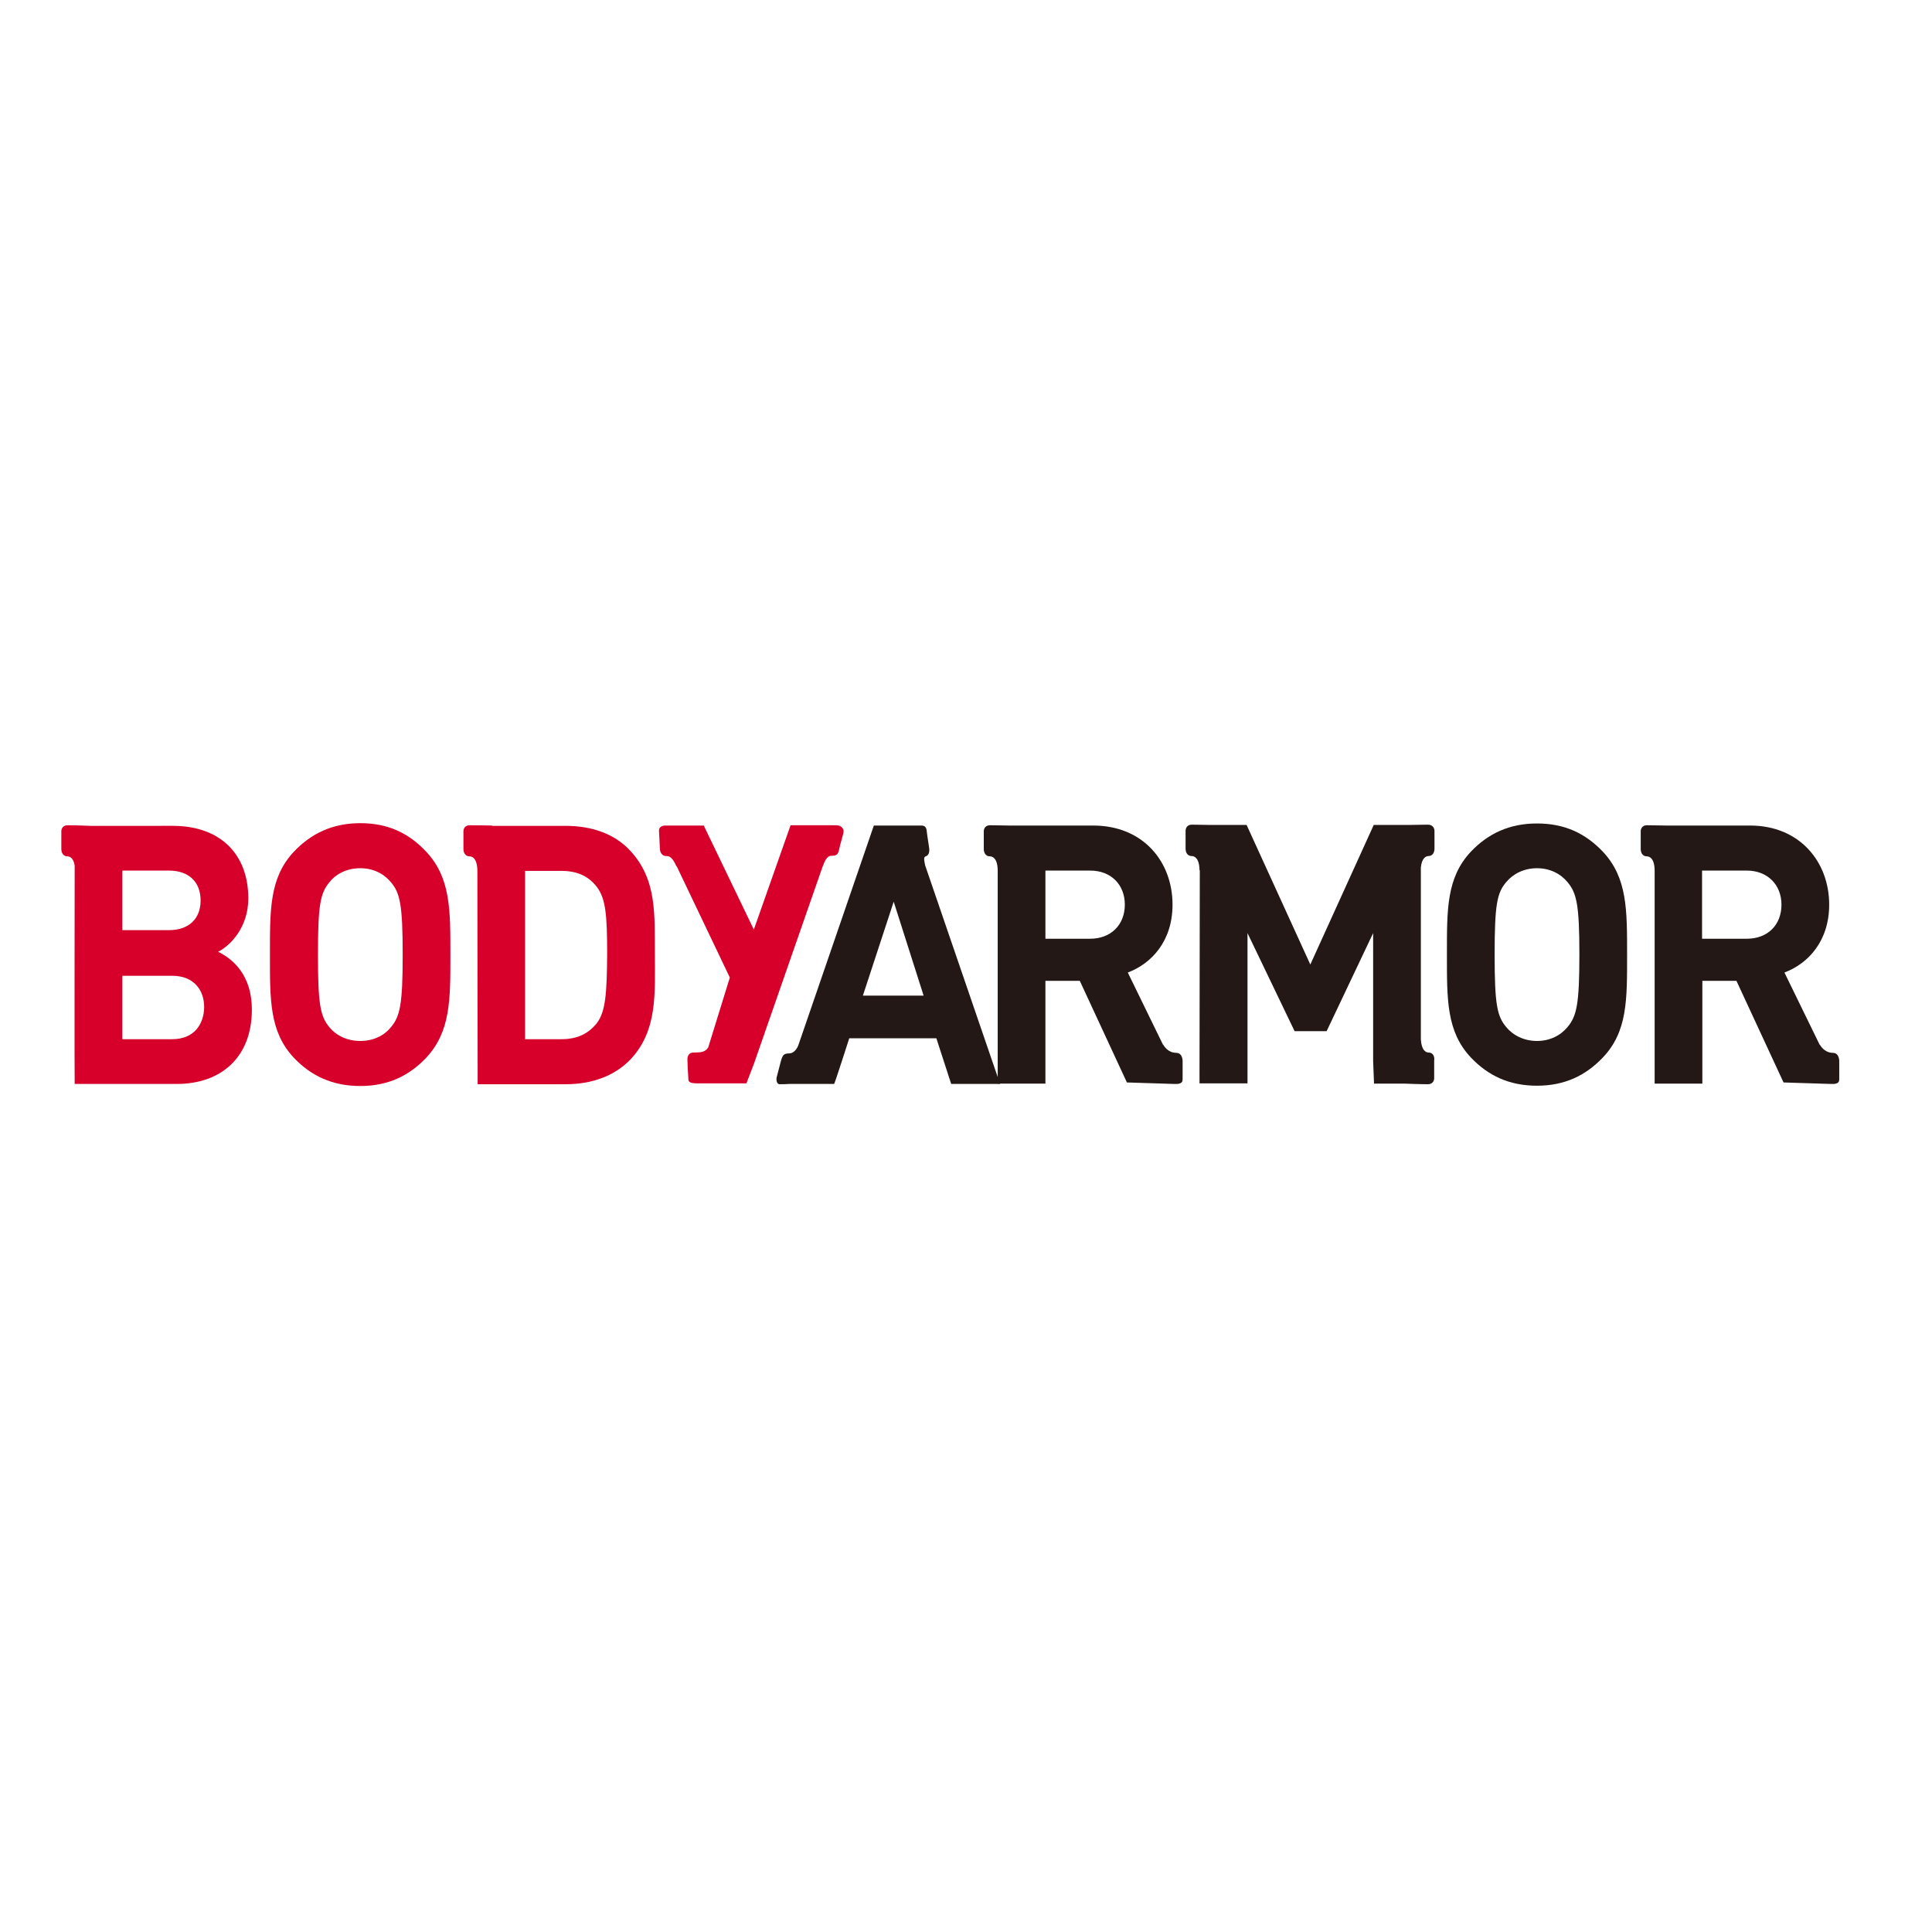
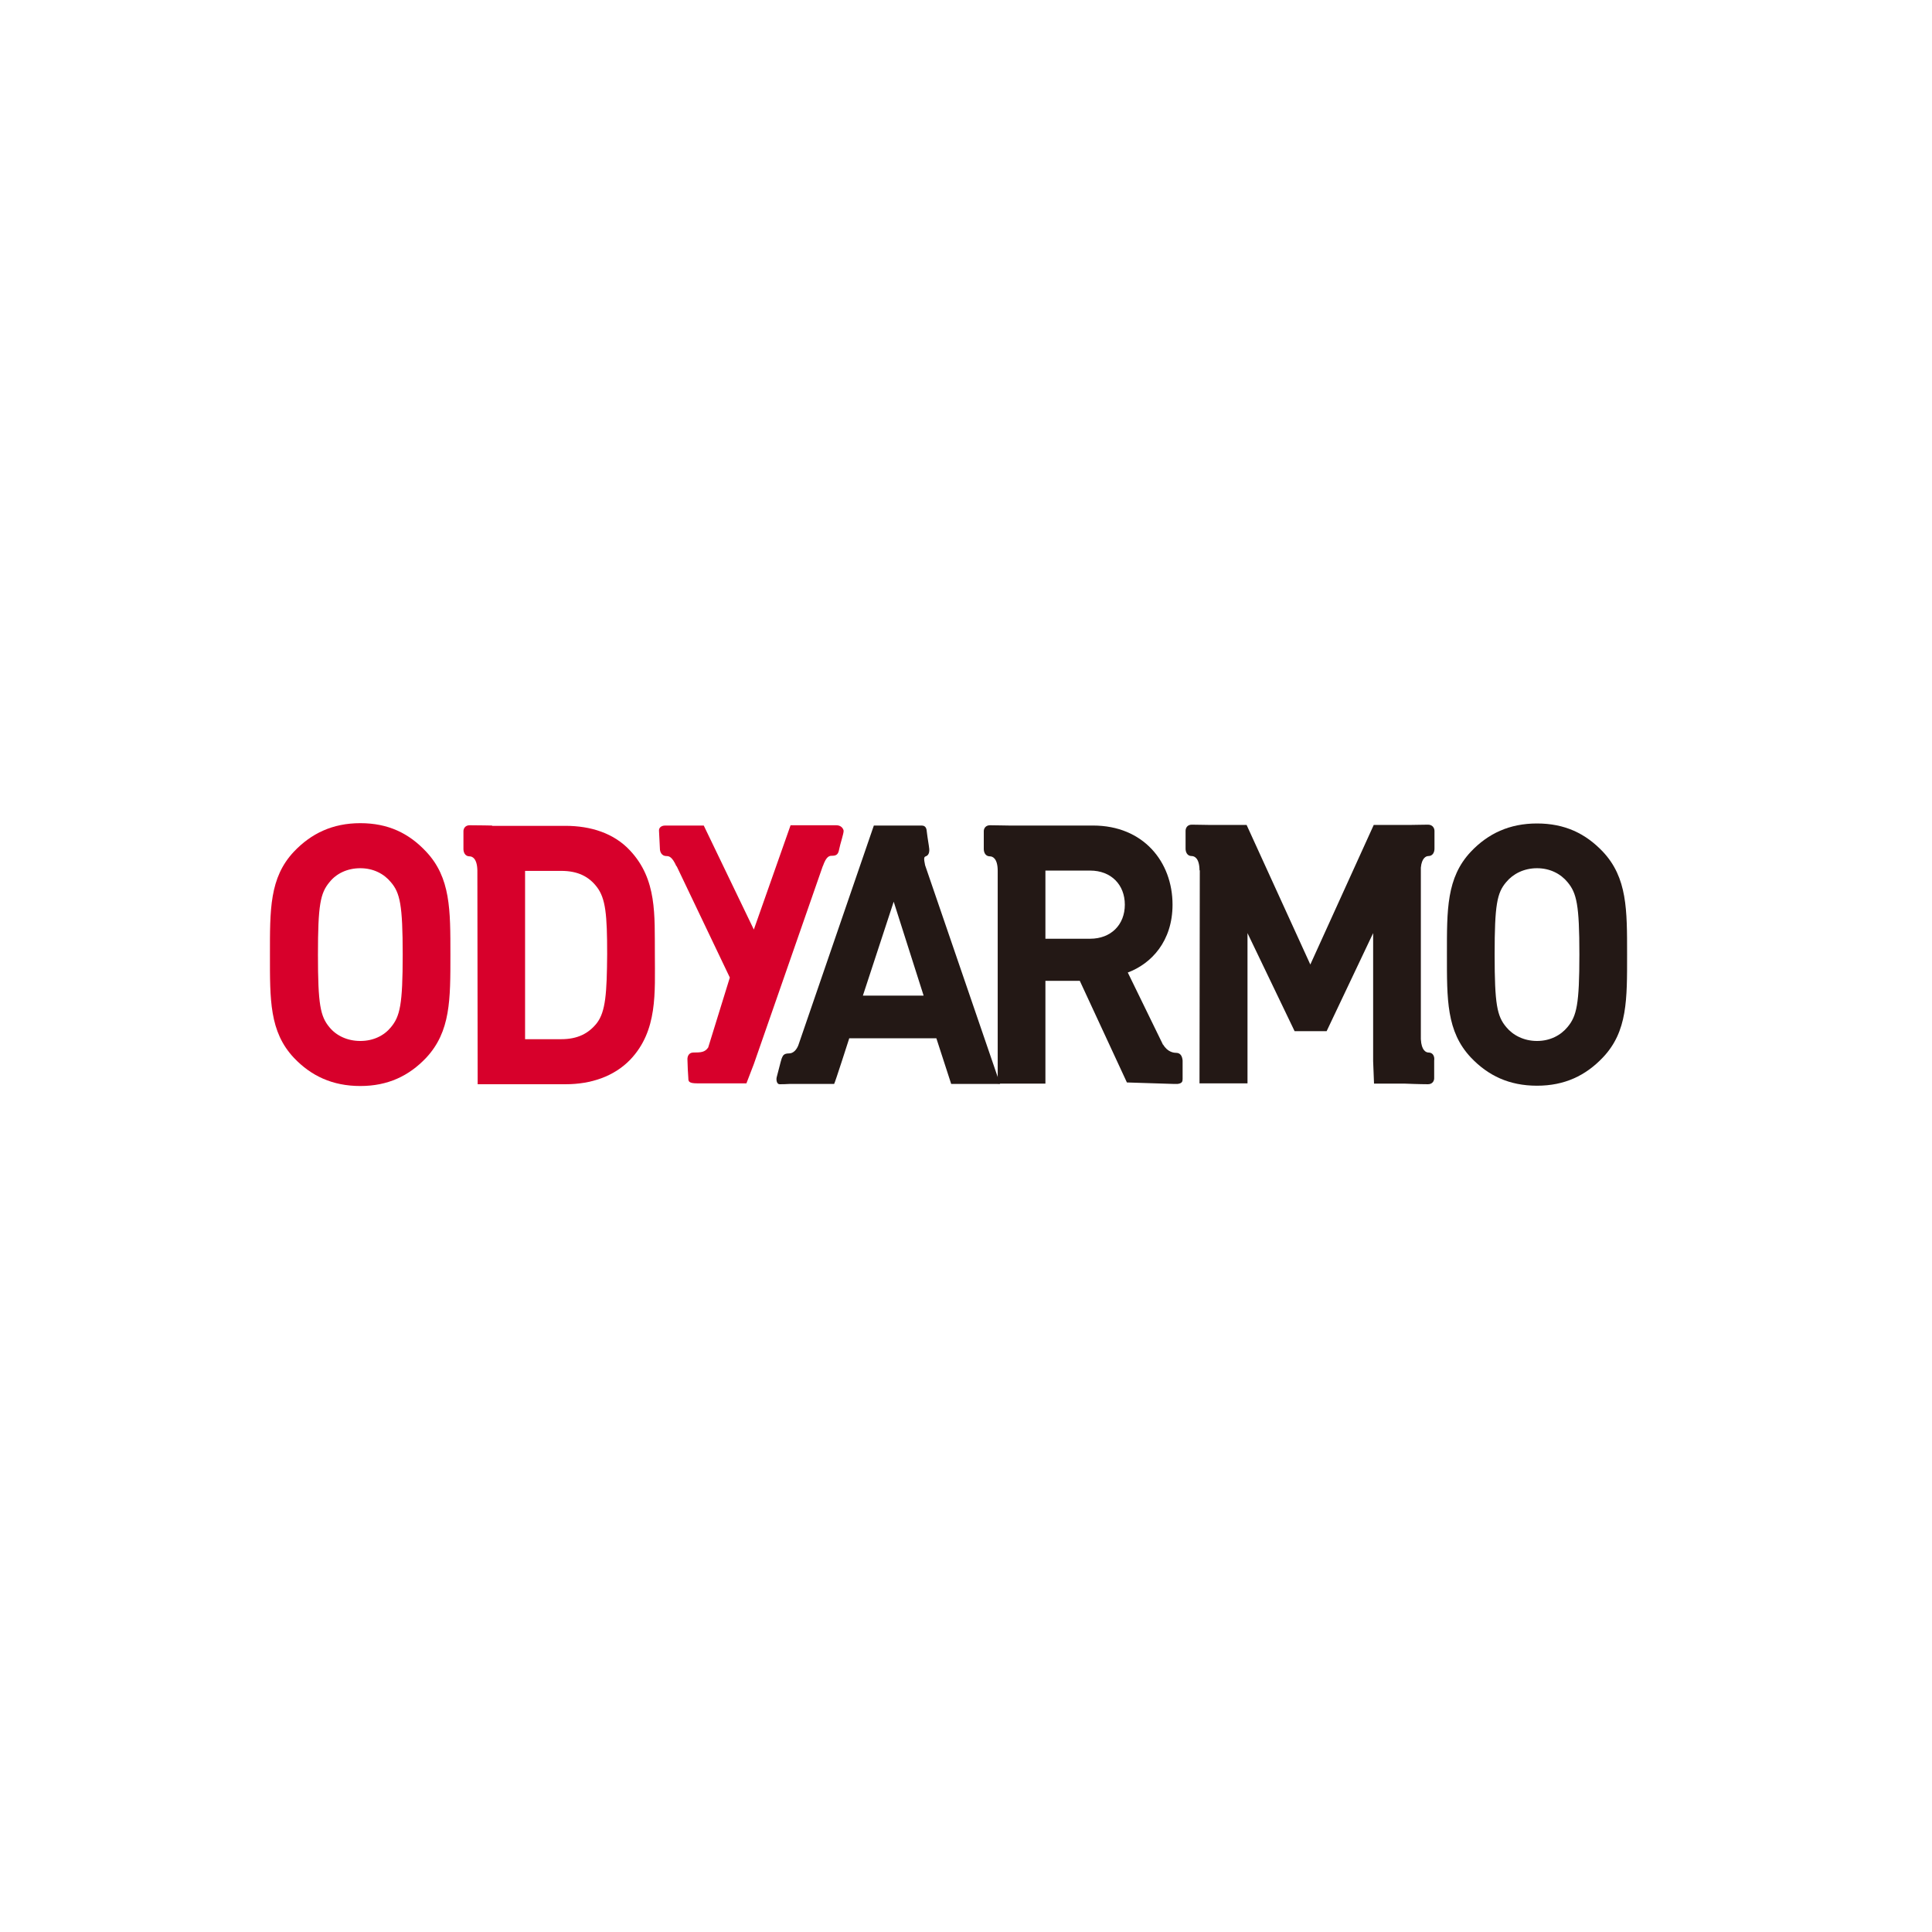
<svg xmlns="http://www.w3.org/2000/svg" version="1.1" id="layer" x="0px" y="0px" viewBox="0 0 652 652" style="enable-background:new 0 0 652 652;" xml:space="preserve">
  <style type="text/css">
	.st0{fill:#D7002B;}
	.st1{fill:#231815;}
</style>
  <path class="st0" d="M143.8,357c-5.8,6.1-12.9,9.5-22.2,9.5c-9.4,0-16.6-3.4-22.4-9.5c-8.3-8.8-8.1-19.7-8.1-34.8  c0-15.1-0.2-26,8.1-34.8c5.8-6.1,13-9.6,22.4-9.6c9.4,0,16.4,3.4,22.2,9.6c8.3,8.8,8.2,19.7,8.2,34.8  C152,337.3,152.1,348.1,143.8,357 M131.9,297.7c-2.3-2.8-5.9-4.7-10.3-4.7c-4.4,0-8.1,1.8-10.4,4.7c-3.1,3.7-3.9,7.7-3.9,24.5  c0,16.8,0.8,20.8,3.9,24.5c2.3,2.8,6,4.6,10.4,4.6c4.4,0,8-1.8,10.3-4.6c3.1-3.7,4-7.7,4-24.5C135.9,305.4,135,301.3,131.9,297.7" />
-   <path class="st0" d="M73.6,321.2c4.2-2.1,10.2-8.3,10.2-18c0-14.9-9.4-24.5-25.5-24.5H30.4l0,0c0,0-4.8-0.2-7.6-0.2  c-1.5,0-2.1,1.1-2.1,2v6c0,1.1,0.5,2.5,2.1,2.5c0.7,0,2,0.5,2.4,3.1c0,0-0.1,73.6,0,73.7h34.5c14.7,0,25.3-8.8,25.3-25.1  C85,329.1,78.6,323.6,73.6,321.2 M41.3,293.8H57c6.9,0,10.7,4,10.7,10.1c0,6-3.8,10-10.7,10H41.3V293.8z M58.1,350.7H41.3v-21.4  h16.8c7.3,0,10.8,4.8,10.8,10.6C68.8,345.8,65.4,350.7,58.1,350.7" />
  <path class="st0" d="M212.6,287c-5.4-5.8-13.2-8.3-21.8-8.3h-24.7l0-0.1c0,0-4.8-0.1-7.6-0.1c-1.5,0-2.1,1.1-2.1,2v6  c0,1.1,0.5,2.5,2.1,2.5c0.8,0,2.5,0.6,2.6,4.7l0.1,72.2h29.7c8.5,0,16.3-2.6,21.8-8.3c9.3-9.8,8.3-22.5,8.3-35.6  C220.9,308.8,221.8,296.8,212.6,287 M201.4,345.3c-2.8,3.5-6.5,5.4-12,5.4h-12.2v-56.8h12.2c5.6,0,9.3,1.9,12,5.4  c3,3.9,3.5,9.4,3.5,22.7C204.8,335.1,204.4,341.4,201.4,345.3" />
  <path class="st0" d="M282.2,278.5h-8.7v0h-6.7l-12.4,35.2l-16.9-35.1c0,0-11.7,0-13,0c-1.5,0-2.2,0.9-2.1,1.8c0.1,1,0.2,4.9,0.3,6  c0,1.1,0.6,2.5,2.2,2.5c0.8,0,1.9,0.1,3.4,3.5l0-0.2l18,37.7l-7.3,23.6c-1.1,1.6-2.4,1.7-5,1.7c-1.6,0-2.1,1.4-2,2.5  c0,1.1,0.2,5.3,0.3,6.2c0,1,0.1,1.7,3,1.7h0.1h16.5l2.5-6.5l23.3-66.9l0,0.1c1.2-3.5,2.3-3.5,3.1-3.5c1.6,0,2.1-0.6,2.4-2.2  c0.3-1.7,1.6-5.4,1.5-6.3C284.5,279.4,283.7,278.5,282.2,278.5" />
  <path class="st1" d="M540.9,356.9c-5.8,6.1-12.9,9.5-22.2,9.5c-9.4,0-16.5-3.4-22.3-9.5c-8.3-8.8-8.1-19.7-8.1-34.8  c0-15-0.2-25.9,8.1-34.7c5.8-6.1,13-9.5,22.3-9.5c9.4,0,16.4,3.4,22.2,9.5c8.3,8.8,8.2,19.7,8.2,34.7  C549.1,337.2,549.3,348.1,540.9,356.9 M529,297.7c-2.3-2.8-5.9-4.7-10.3-4.7c-4.4,0-8.1,1.9-10.4,4.7c-3.1,3.6-3.9,7.7-3.9,24.4  c0,16.8,0.8,20.8,3.9,24.5c2.3,2.8,6,4.7,10.4,4.7c4.4,0,8-1.9,10.3-4.7c3.1-3.7,4-7.7,4-24.5C533,305.4,532.1,301.4,529,297.7" />
-   <path class="st1" d="M618.5,355.3c-0.9,0-2.9-0.3-4.4-2.8l0,0.1l-11.9-24.4c8-3,15.1-10.6,15.1-22.9c0-14.5-10-26.7-26.7-26.7h-28.3  c-1.6,0-4.5-0.1-6.5-0.1c-1.5,0-2.1,1.1-2.1,2v6c0,1.1,0.5,2.5,2.1,2.5c0.8,0,2.6,0.6,2.6,4.9l0-0.1v71.9h16.1V331h11.5l15.9,34.3  l15.8,0.5c0,0,0.1,0,0.1,0c0.2,0,0.3,0,0.5,0h0.7l0,0c1.6-0.2,1.7-0.9,1.7-1.7v-6.2C620.6,356.8,620.2,355.3,618.5,355.3   M589.5,316.8h-15.1v-23h15.1c7,0,11.7,4.8,11.7,11.5C601.2,312.1,596.6,316.8,589.5,316.8" />
  <path class="st1" d="M396.9,355.3c-0.9,0-2.9-0.3-4.4-2.8l0,0.1l-11.9-24.4c8-3,15.1-10.6,15.1-22.9c0-14.5-9.9-26.7-26.8-26.7  h-28.3c-1.6,0-4.5-0.1-6.5-0.1c-1.5,0-2.1,1.1-2.1,2v6c0,1.1,0.5,2.5,2.1,2.5c0.8,0,2.6,0.6,2.6,4.9l0-0.1v71.9h16.1V331h11.6  l15.9,34.3l15.8,0.5c0,0,0.1,0,0.1,0c0.2,0,0.3,0,0.5,0h0.7l0,0c1.6-0.2,1.7-0.9,1.7-1.7v-6.2C399,356.8,398.6,355.3,396.9,355.3   M367.9,316.8h-15.1v-23h15.1c7.1,0,11.7,4.8,11.7,11.5C379.6,312.1,374.9,316.8,367.9,316.8" />
  <path class="st1" d="M482.1,355.2c-0.8,0-2.4-0.6-2.6-4.5v-57.9c0.3-3.3,1.8-3.9,2.5-3.9c1.6,0,2.1-1.4,2.1-2.5v-6  c0-0.9-0.6-2.1-2.2-2.1c-1.9,0-4.7,0.1-6.3,0.1h-12l-21.4,47.1l-21.5-47.1h-12.2c-1.6,0-4.4-0.1-6.3-0.1c-1.5,0-2.1,1.1-2.1,2.1v6  c0,1.1,0.5,2.5,2.1,2.5c0.8,0,2.6,0.6,2.6,4.9l0.1-0.2l-0.1,72h5.2h4.7l6.3,0l0-7.4v-43.3l15.9,33.1h10.8l15.7-33.1v43.2l0.3,7.6  l6,0h4.6c0,0,4.8,0.2,7.6,0.2c1.5,0,2.1-1.1,2.1-2v-6C484.2,356.7,483.7,355.2,482.1,355.2" />
  <path class="st1" d="M312.2,292c-0.4-2-0.5-2.8,0.2-3c0.8-0.3,1.3-1,1.2-2.5c-0.1-1.1-0.6-3.8-0.8-5.6c-0.1-1.2-0.3-2.3-1.8-2.3  h-3.5l0,0h-12.6l0,0l-25.5,74.2c-0.6,1.5-1.7,2.7-3.1,2.7c-1.9,0-2.1,0.8-2.5,1.7c-0.3,0.8-1.4,5.4-1.7,6.4c-0.2,1,0.1,2.3,1,2.3  c0.6,0,2.3,0,3.4-0.1h15c0.2-0.1,5.1-15.4,5.1-15.4H316l5,15.4h16.5L312.2,292z M291.2,336l10.4-31.7l10.1,31.7H291.2z" />
</svg>